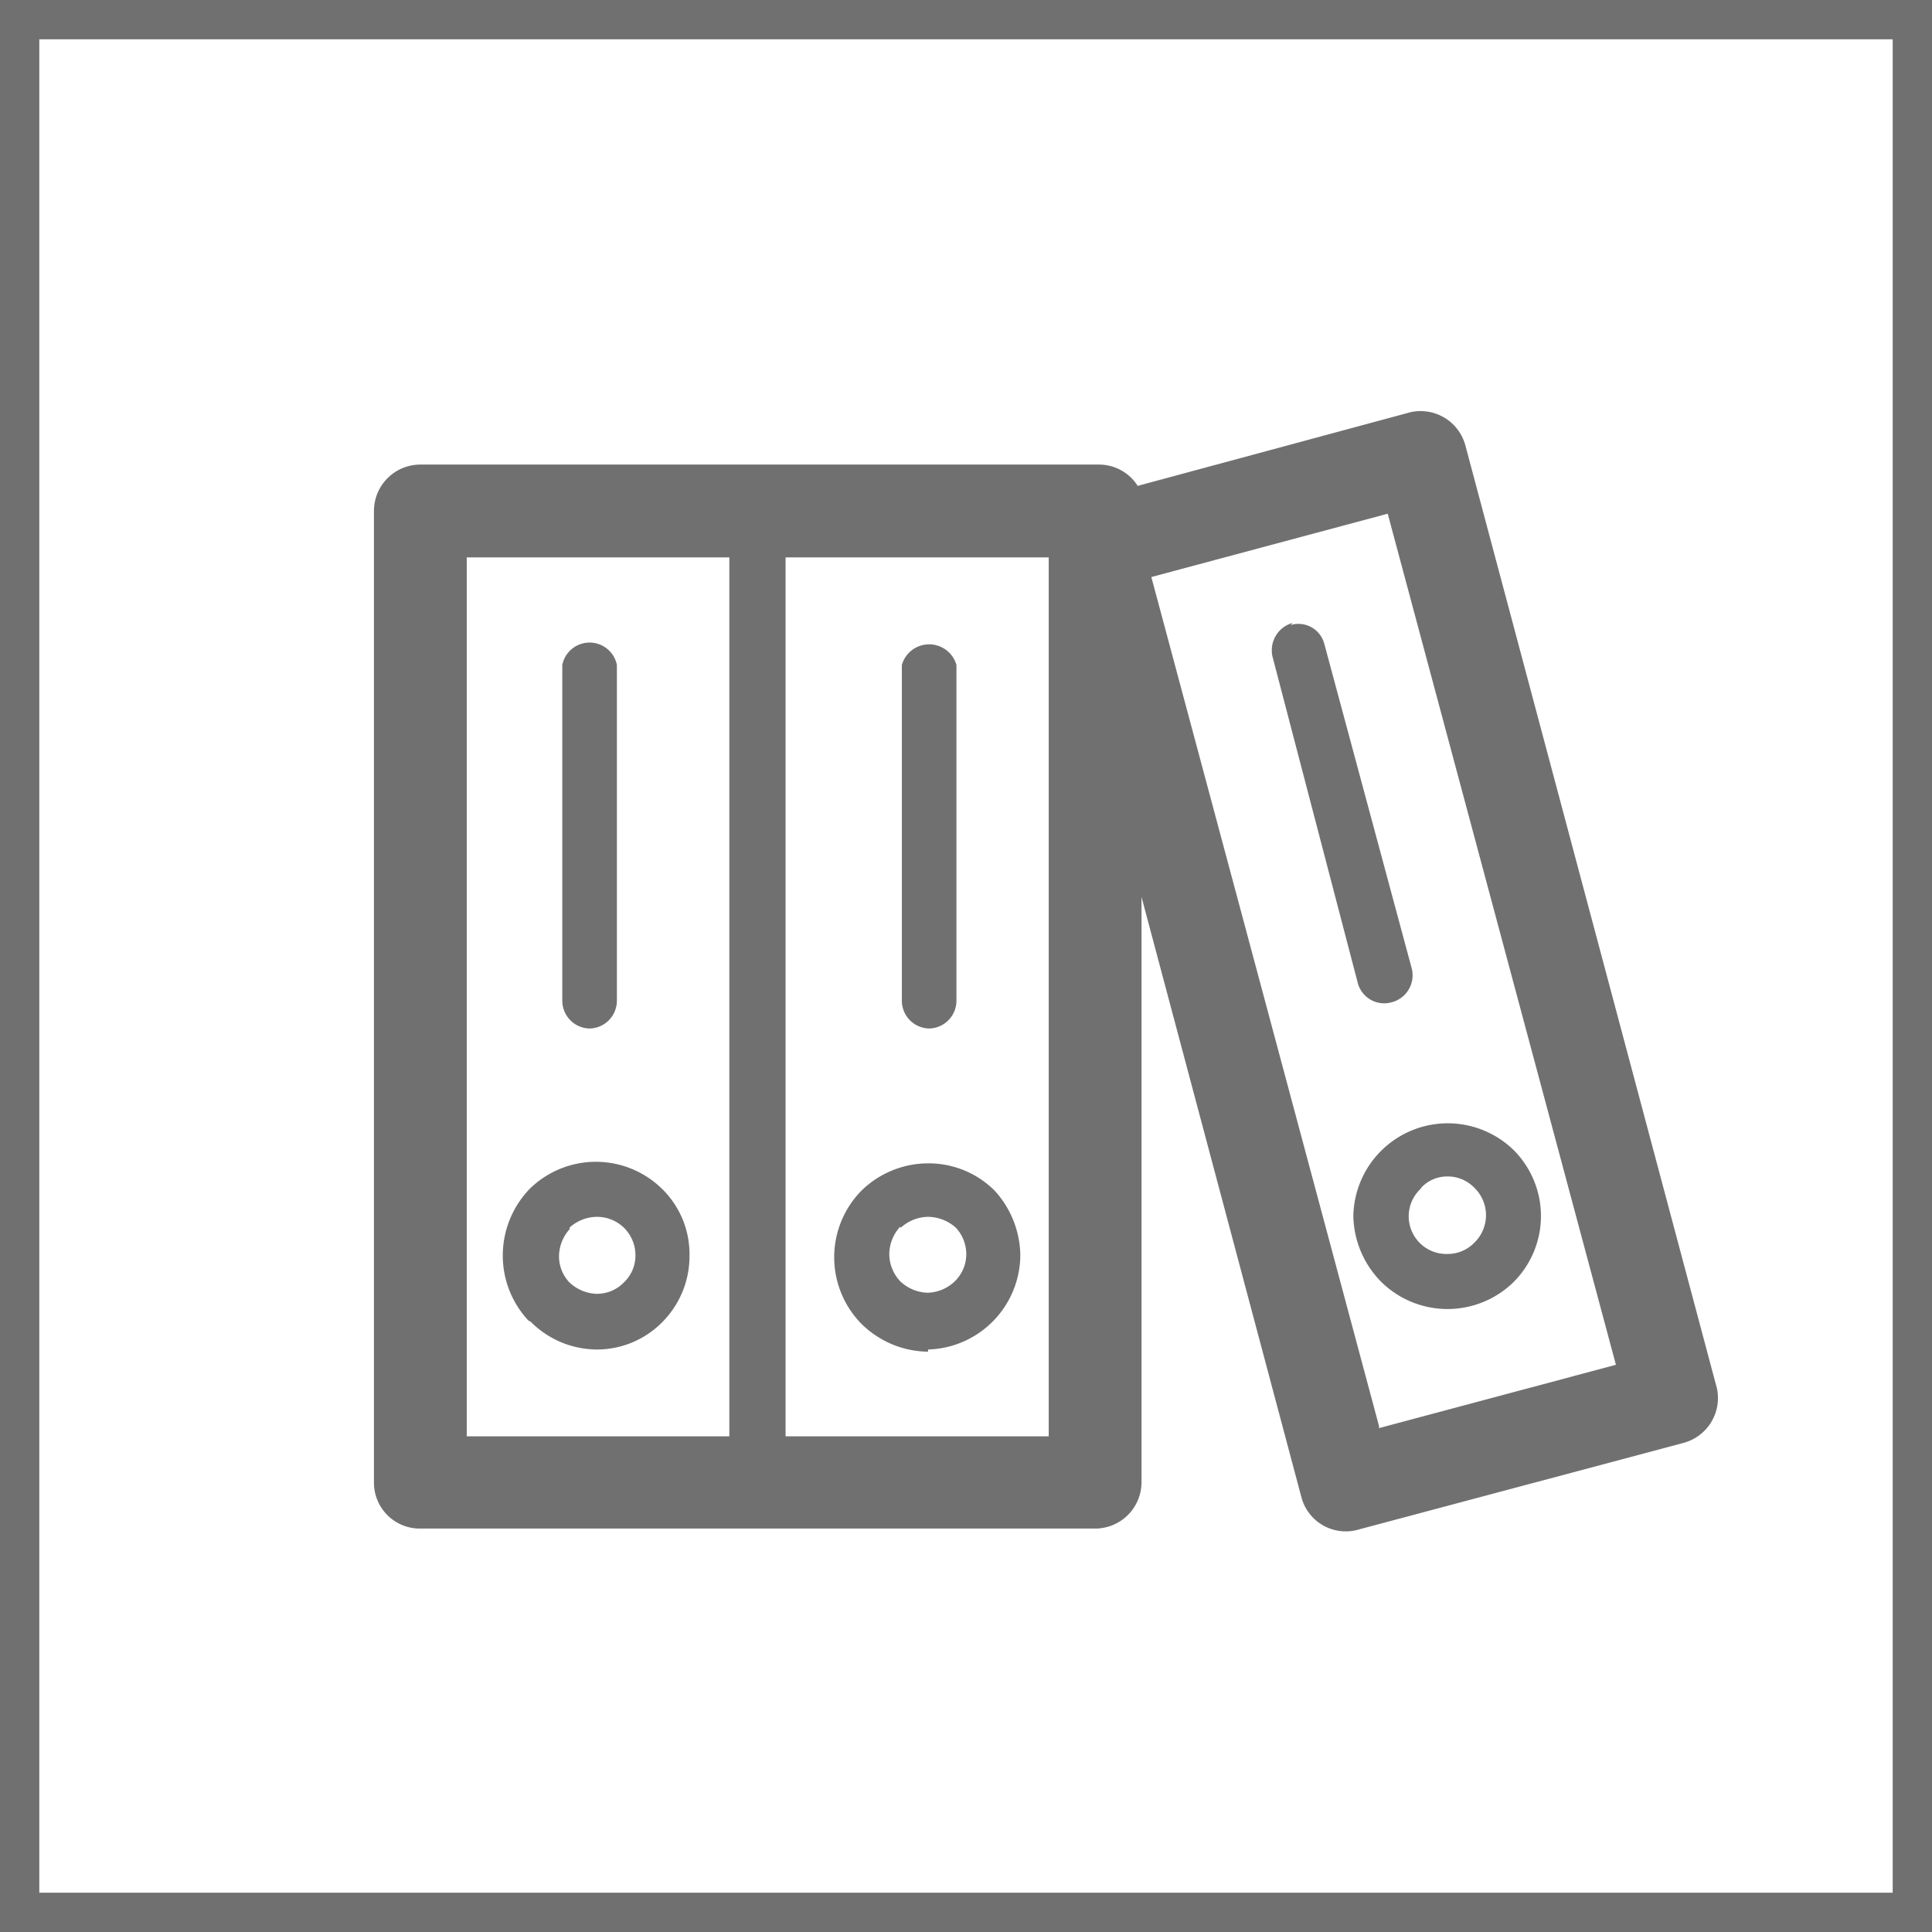
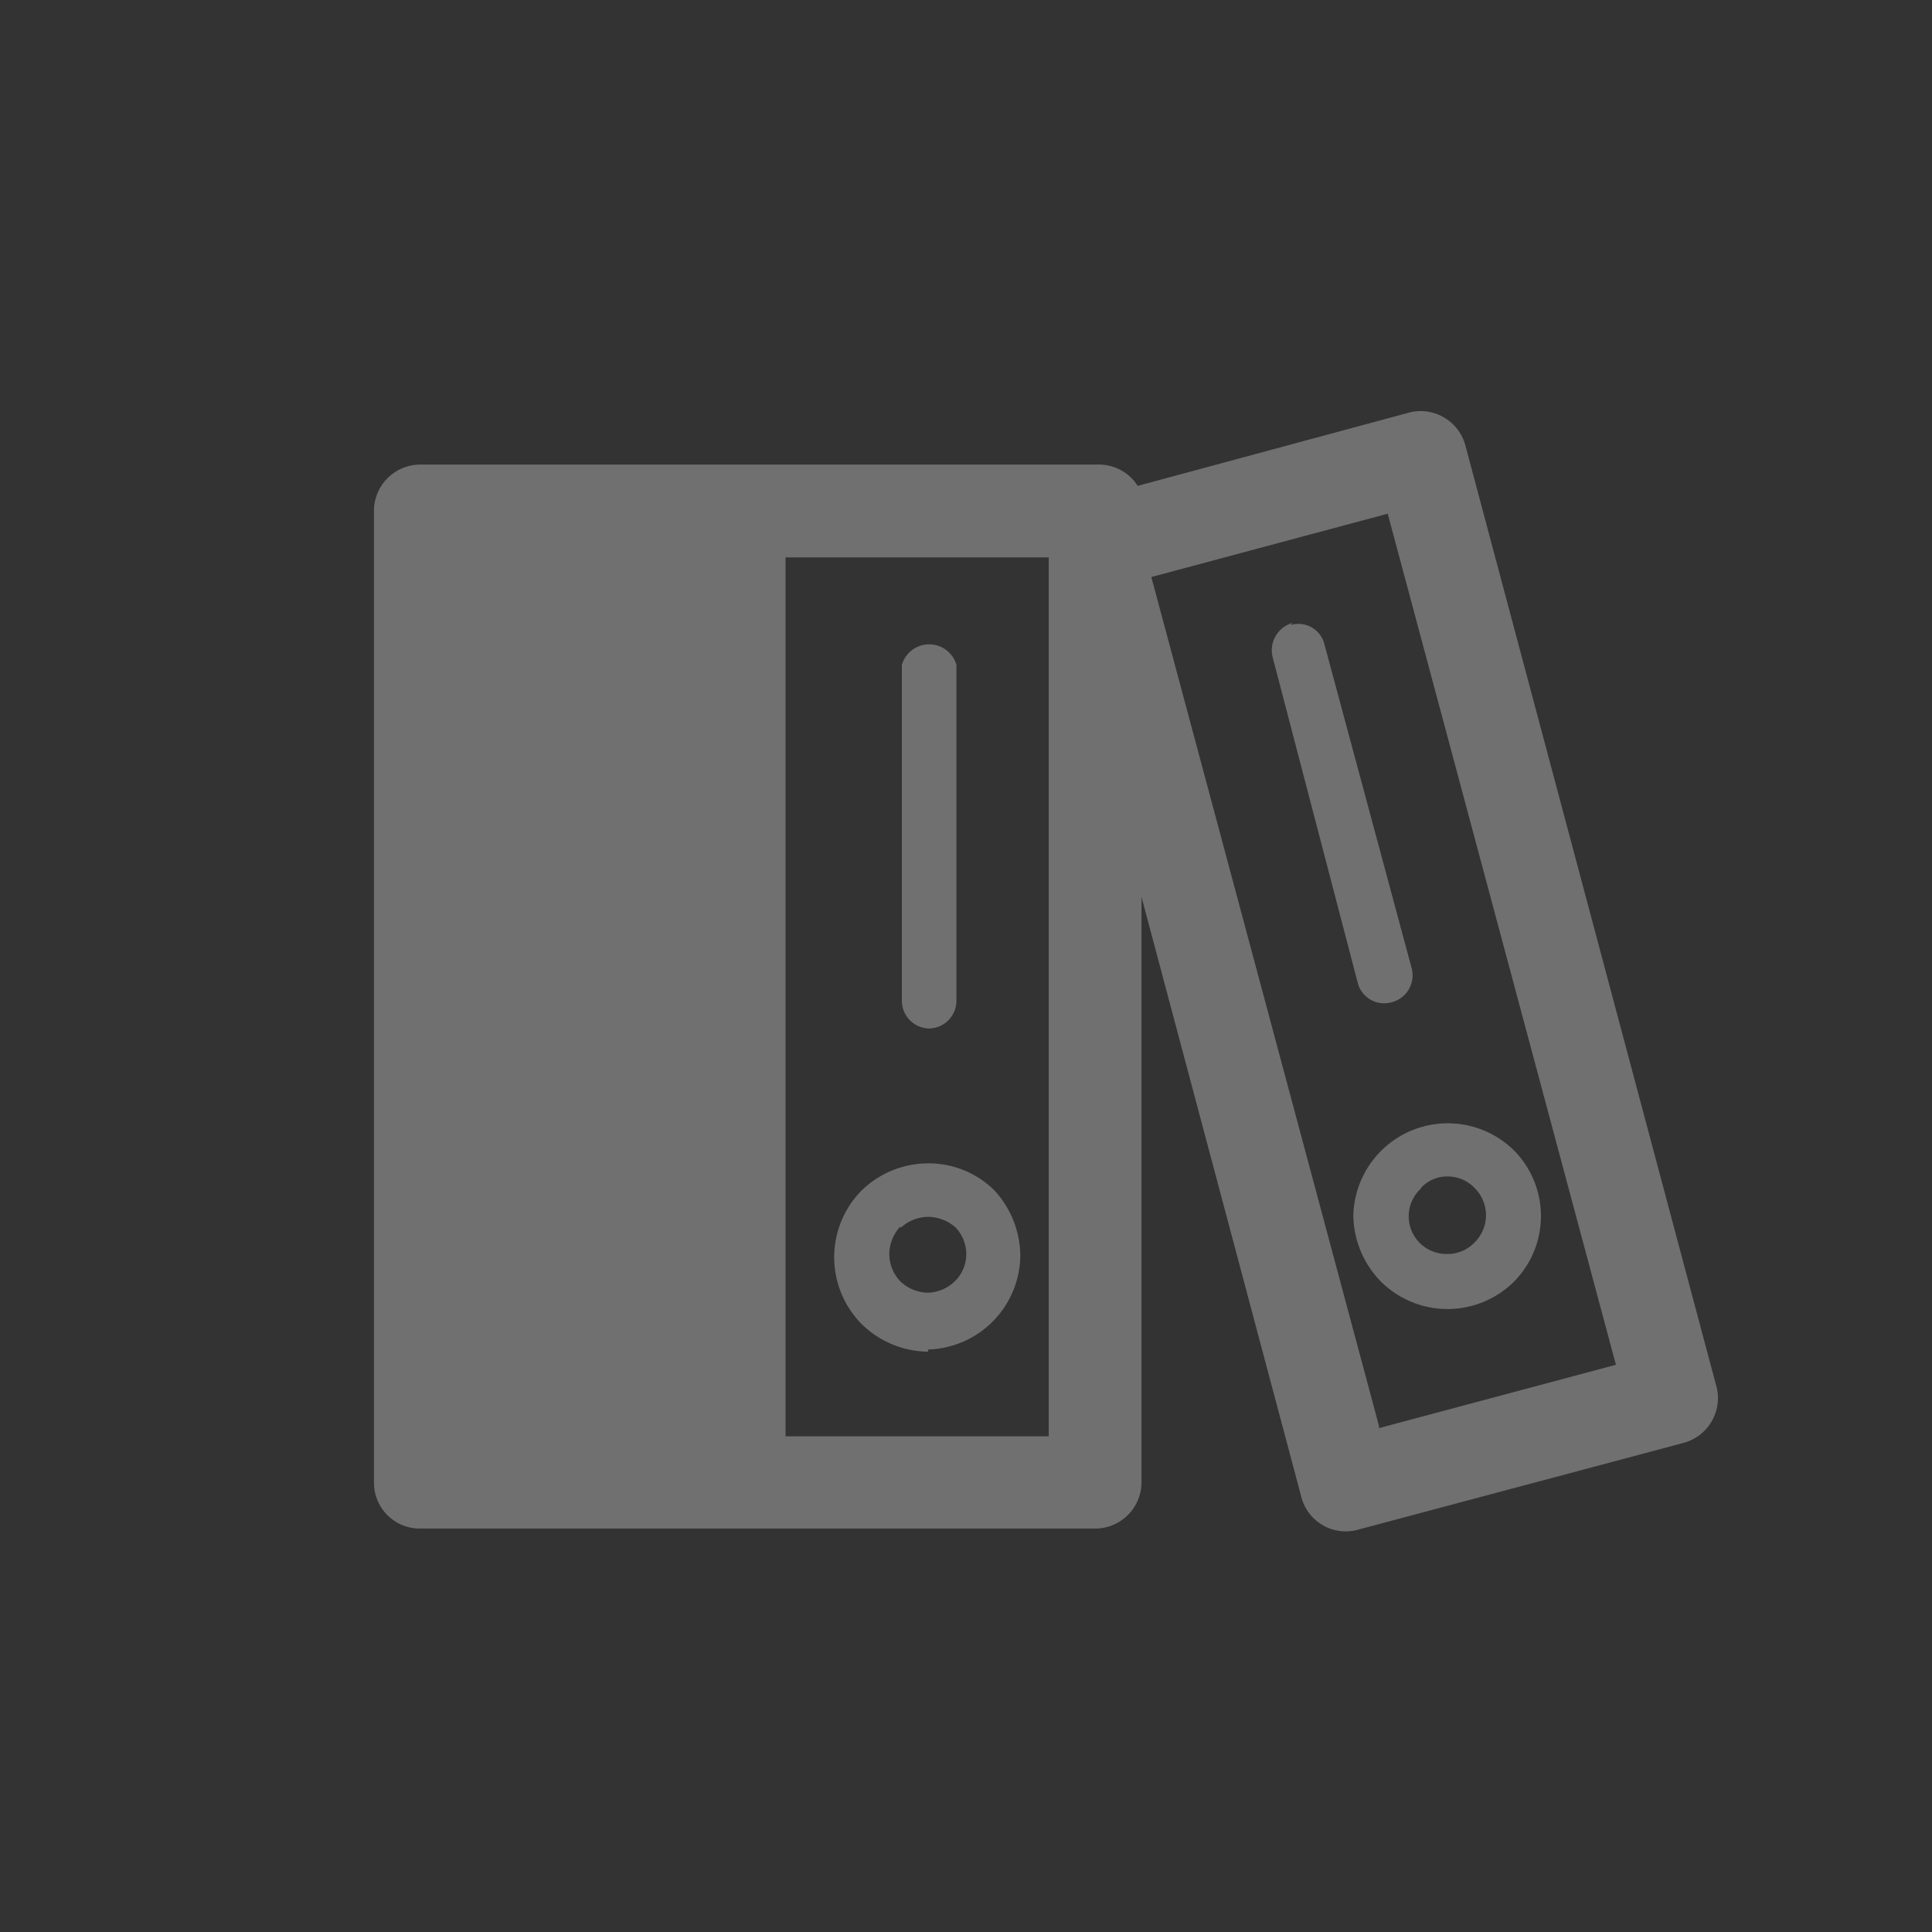
<svg xmlns="http://www.w3.org/2000/svg" viewBox="0 0 35.39 35.39">
  <rect x="0" y="0" width="35.39" height="35.39" fill="#333333" stroke="none" />
  <defs>
    <style>.cls-1{fill:#fff;stroke:#717071;stroke-miterlimit:10;stroke-width:0.72px;}.cls-2{fill:#717071;}</style>
  </defs>
  <g id="圖層_2" data-name="圖層 2">
    <g id="txt">
-       <rect class="cls-1" x="0.36" y="0.36" width="34.67" height="34.67" />
-       <path class="cls-2" d="M10.78,18.84a.51.51,0,0,0,.52-.51V12.18a.51.51,0,0,0-1,0v6.15a.51.51,0,0,0,.5.51ZM9.72,24.21h0a1.72,1.72,0,0,0,1.21.51,1.68,1.68,0,0,0,1.2-.5h0a1.71,1.71,0,0,0,.5-1.22,1.67,1.67,0,0,0-.5-1.22h0a1.73,1.73,0,0,0-2.43,0h0A1.76,1.76,0,0,0,9.21,23a1.74,1.74,0,0,0,.47,1.19l0,0Zm.71-1.72h0a.75.75,0,0,1,.5-.2.71.71,0,0,1,.5.2h0a.71.71,0,0,1,.21.5.68.68,0,0,1-.21.5h0a.69.69,0,0,1-.5.21.76.76,0,0,1-.5-.21v0a.69.69,0,0,1-.19-.48.75.75,0,0,1,.2-.5Zm14.36-.23h0a1.76,1.76,0,0,0,.51,1.22,1.73,1.73,0,0,0,2.43,0,1.71,1.71,0,0,0,0-2.41l0,0a1.73,1.73,0,0,0-2.94,1.22Zm1.24-.5h0a.65.65,0,0,1,.48-.21.68.68,0,0,1,.5.21l0,0a.7.7,0,0,1,0,1,.68.68,0,0,1-.5.21.69.69,0,0,1-.48-1.2Zm.81-13.61h0a.85.85,0,0,0-1-.6l-5,1.35a.84.84,0,0,0-.71-.39H7.7a.85.85,0,0,0-.85.86V27.16A.84.84,0,0,0,7.7,28H20.05a.85.85,0,0,0,.86-.85V16.43l2.93,11a.84.84,0,0,0,1,.6l6-1.6a.85.85,0,0,0,.61-1L26.84,8.15ZM13.36,26.31H8.55V10.21h4.81v16.1Zm5.85,0H14.39V10.21h4.82v16.1Zm6.05-.19h0L21.09,10.57l4.33-1.16L29.6,25l-4.34,1.16ZM17,24.72h0A1.74,1.74,0,0,0,18.69,23a1.79,1.79,0,0,0-.47-1.19l0,0a1.71,1.71,0,0,0-1.22-.5,1.75,1.75,0,0,0-1.22.5,1.74,1.74,0,0,0,0,2.44,1.76,1.76,0,0,0,1.22.51Zm-.5-2.23h0a.75.75,0,0,1,.5-.2.77.77,0,0,1,.51.2v0a.71.71,0,0,1,.19.48.69.69,0,0,1-.21.5.74.74,0,0,1-.5.21.76.76,0,0,1-.5-.21.73.73,0,0,1-.2-.5.75.75,0,0,1,.2-.5Zm.5-3.65h0a.51.51,0,0,0,.52-.51V12.18a.52.52,0,0,0-1,0v6.15a.51.51,0,0,0,.51.51Zm6.68-7.43h0a.52.52,0,0,0-.37.62L24.87,18a.5.5,0,0,0,.62.36.51.51,0,0,0,.37-.62l-1.6-5.94a.49.49,0,0,0-.62-.35Z" />
+       <path class="cls-2" d="M10.78,18.84a.51.51,0,0,0,.52-.51V12.18a.51.51,0,0,0-1,0v6.15a.51.51,0,0,0,.5.51ZM9.72,24.21h0a1.72,1.72,0,0,0,1.21.51,1.68,1.68,0,0,0,1.2-.5h0a1.71,1.71,0,0,0,.5-1.22,1.67,1.67,0,0,0-.5-1.22h0a1.73,1.73,0,0,0-2.43,0h0A1.76,1.76,0,0,0,9.21,23a1.74,1.74,0,0,0,.47,1.19l0,0Zm.71-1.72h0a.75.75,0,0,1,.5-.2.71.71,0,0,1,.5.2h0a.71.71,0,0,1,.21.5.68.68,0,0,1-.21.5h0a.69.69,0,0,1-.5.21.76.76,0,0,1-.5-.21v0a.69.69,0,0,1-.19-.48.75.75,0,0,1,.2-.5Zm14.36-.23h0a1.76,1.76,0,0,0,.51,1.22,1.73,1.73,0,0,0,2.43,0,1.71,1.71,0,0,0,0-2.41l0,0a1.73,1.73,0,0,0-2.94,1.22Zm1.24-.5h0a.65.65,0,0,1,.48-.21.68.68,0,0,1,.5.21l0,0a.7.7,0,0,1,0,1,.68.68,0,0,1-.5.21.69.69,0,0,1-.48-1.2Zm.81-13.61h0a.85.85,0,0,0-1-.6l-5,1.35a.84.84,0,0,0-.71-.39H7.7a.85.85,0,0,0-.85.86V27.16A.84.84,0,0,0,7.7,28H20.05a.85.85,0,0,0,.86-.85V16.43l2.93,11a.84.84,0,0,0,1,.6l6-1.6a.85.85,0,0,0,.61-1L26.84,8.15ZM13.36,26.31H8.55h4.81v16.1Zm5.85,0H14.39V10.21h4.82v16.1Zm6.05-.19h0L21.09,10.57l4.33-1.16L29.6,25l-4.34,1.16ZM17,24.72h0A1.74,1.74,0,0,0,18.69,23a1.79,1.79,0,0,0-.47-1.19l0,0a1.71,1.71,0,0,0-1.22-.5,1.75,1.75,0,0,0-1.22.5,1.74,1.74,0,0,0,0,2.44,1.76,1.76,0,0,0,1.22.51Zm-.5-2.23h0a.75.75,0,0,1,.5-.2.77.77,0,0,1,.51.2v0a.71.71,0,0,1,.19.48.69.69,0,0,1-.21.5.74.74,0,0,1-.5.21.76.76,0,0,1-.5-.21.73.73,0,0,1-.2-.5.75.75,0,0,1,.2-.5Zm.5-3.65h0a.51.51,0,0,0,.52-.51V12.18a.52.52,0,0,0-1,0v6.15a.51.51,0,0,0,.51.51Zm6.68-7.43h0a.52.52,0,0,0-.37.62L24.87,18a.5.5,0,0,0,.62.36.51.51,0,0,0,.37-.62l-1.6-5.94a.49.49,0,0,0-.62-.35Z" />
    </g>
  </g>
</svg>